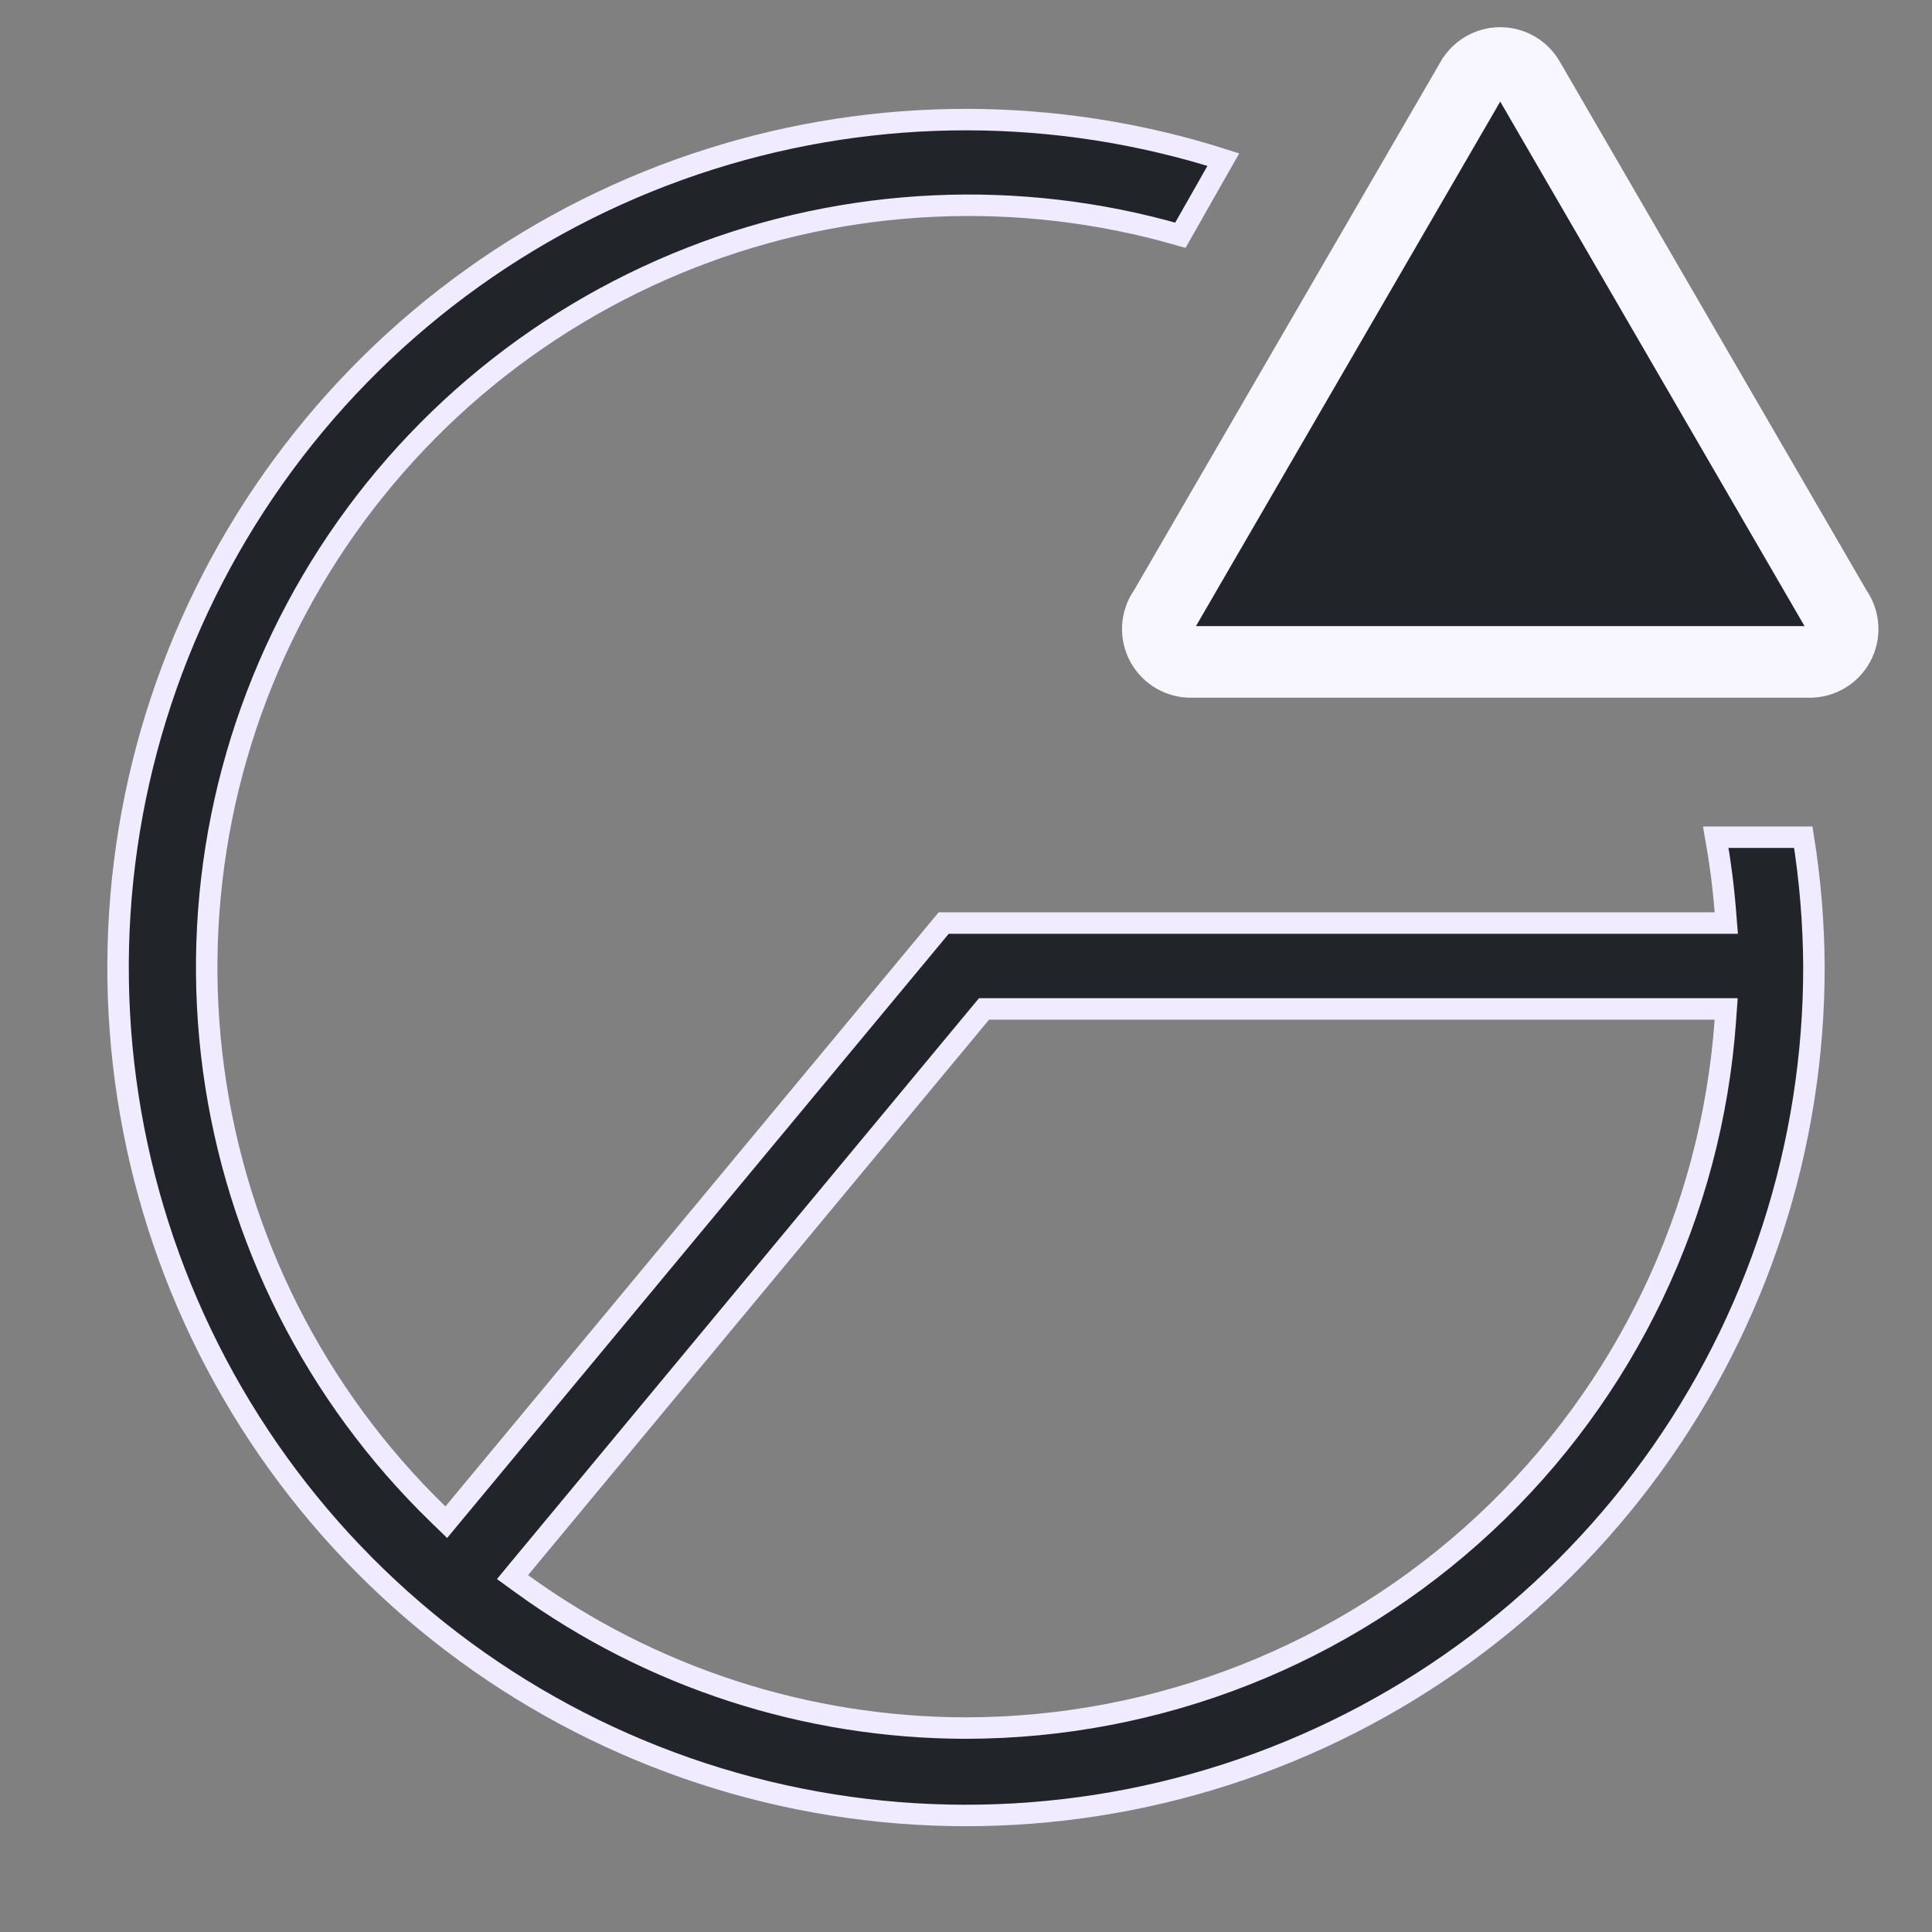
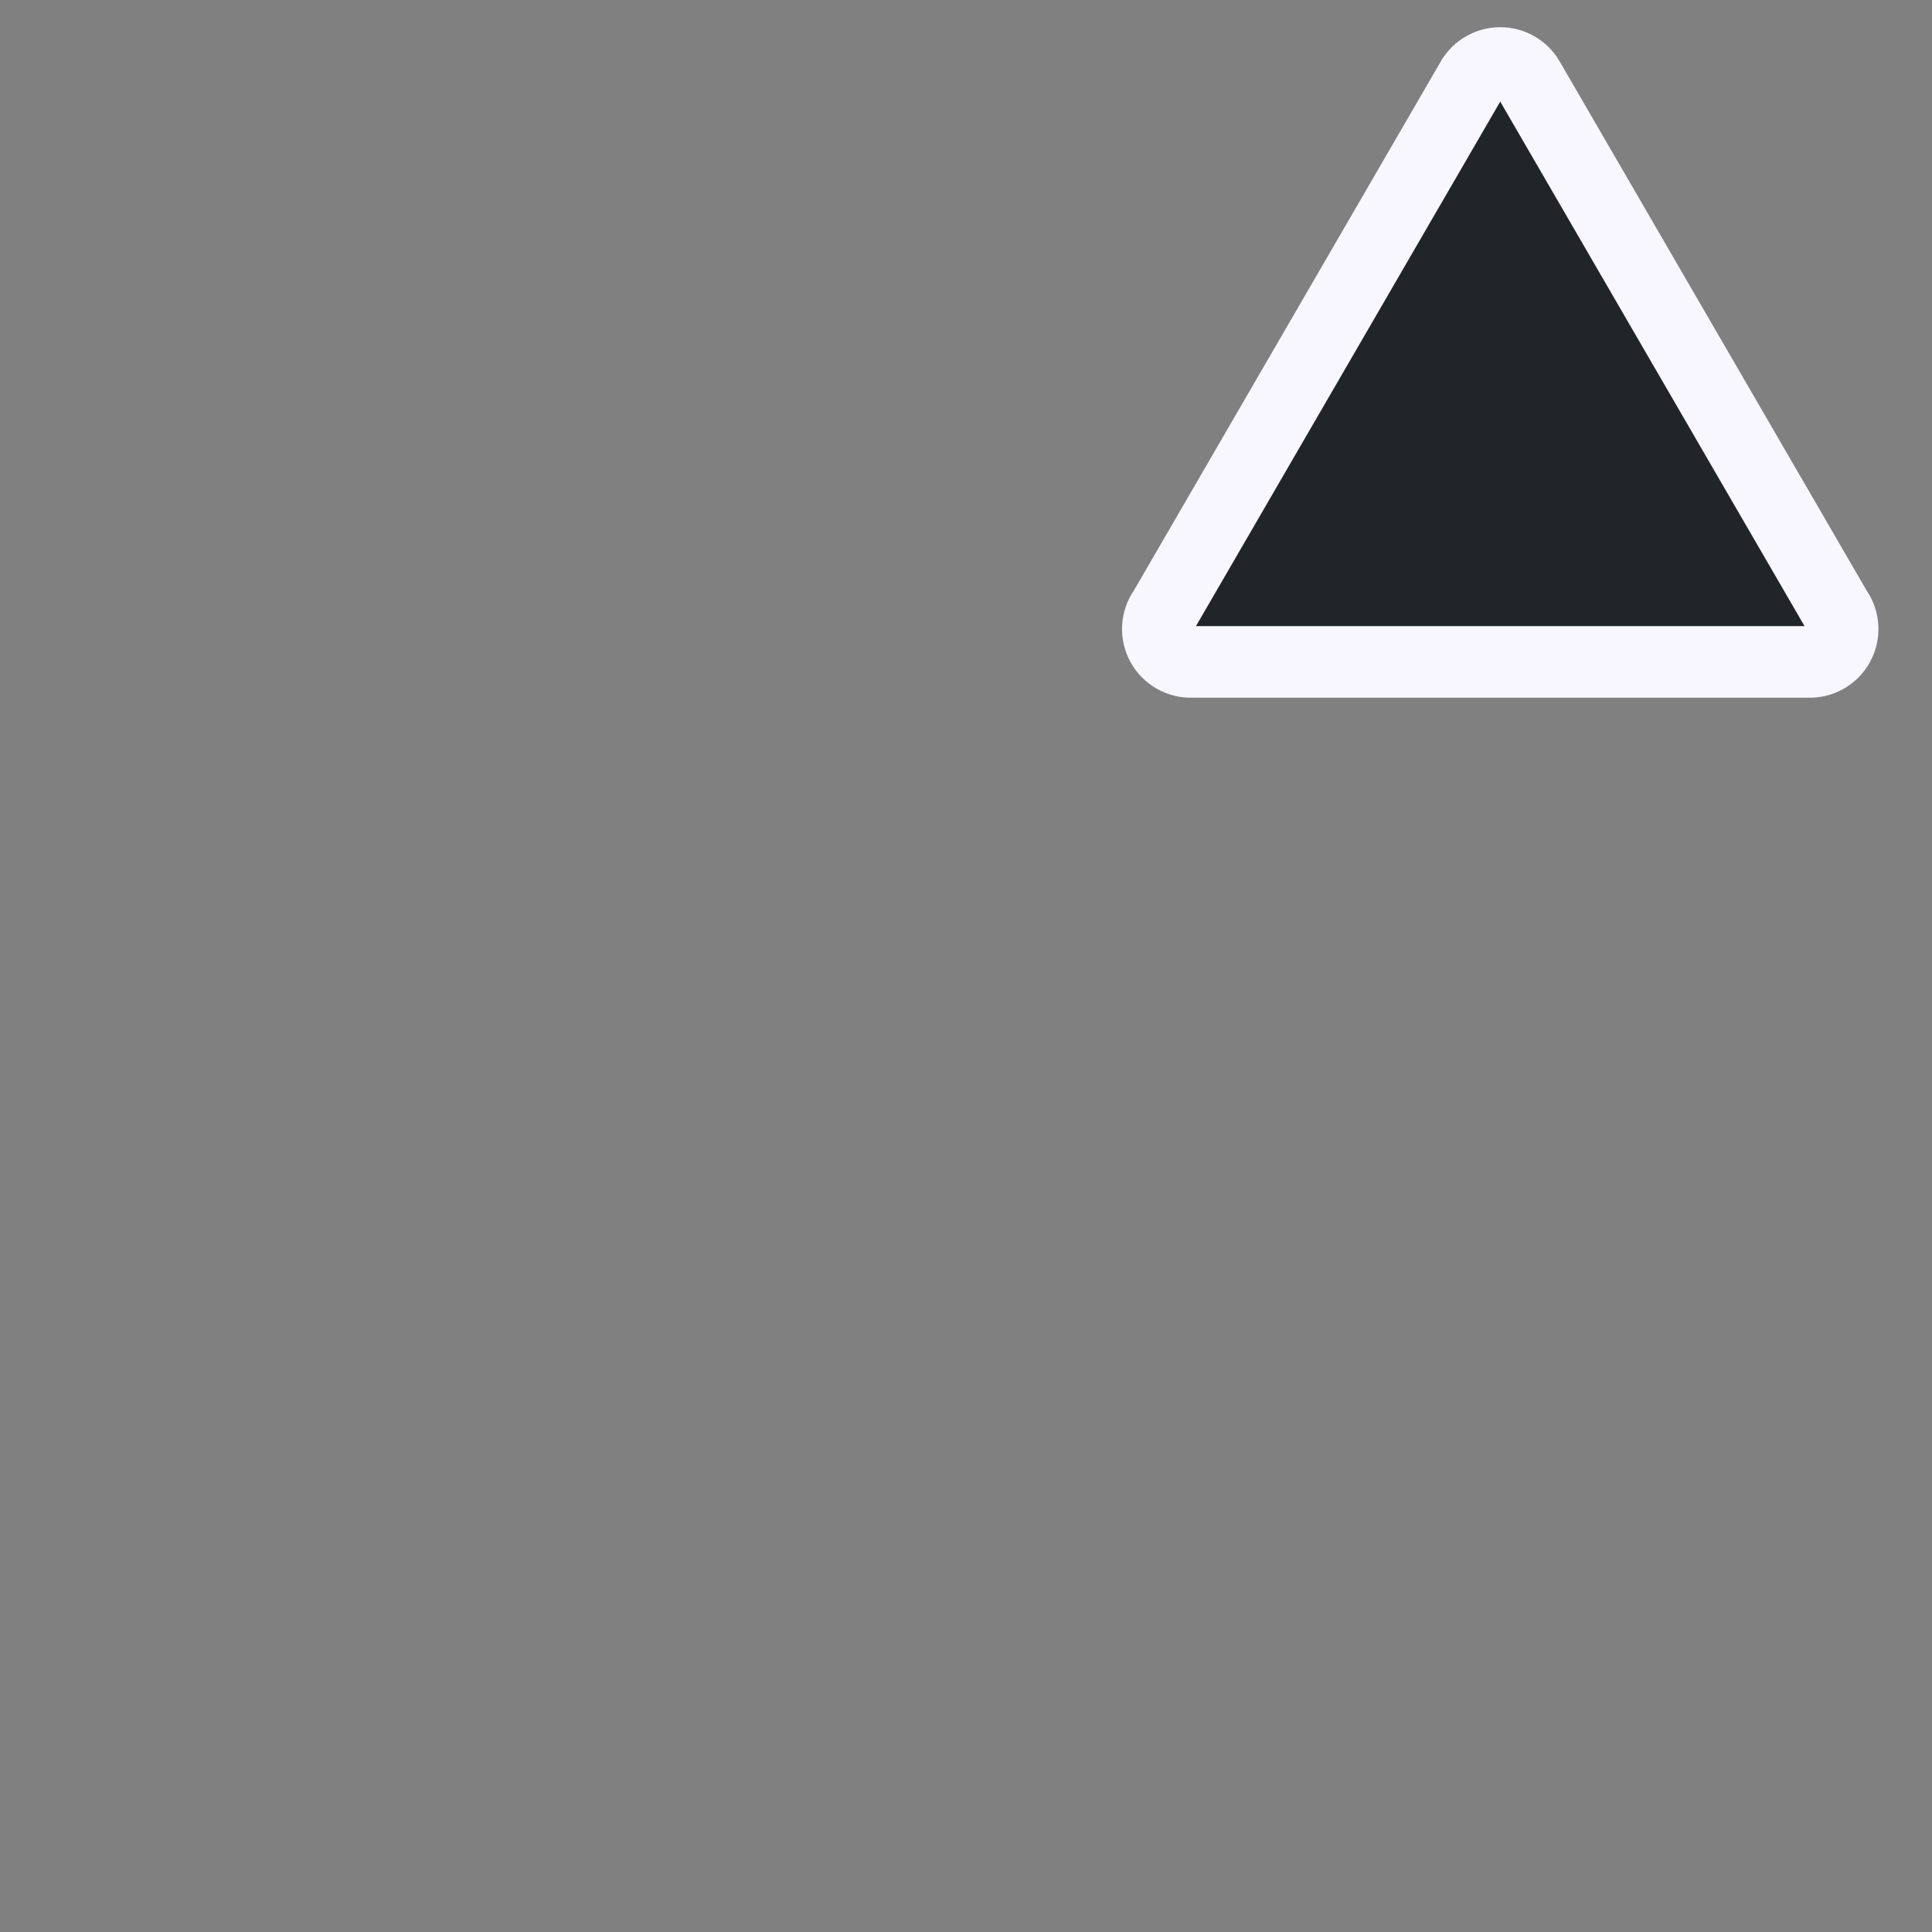
<svg xmlns="http://www.w3.org/2000/svg" width="54" height="54" viewBox="0 0 54 54" fill="none">
  <rect x="0" y="0" width="54" height="54" fill="#808080" stroke="none" />
-   <path d="M47.957 23.4H50.403C50.593 24.591 50.693 25.795 50.7 27.001C50.709 32.017 49.126 36.907 46.179 40.966C43.232 45.026 39.073 48.045 34.3 49.591C29.527 51.136 24.388 51.127 19.621 49.565C14.854 48.003 10.705 44.969 7.772 40.899C4.839 36.829 3.274 31.933 3.3 26.917C3.327 21.901 4.945 17.022 7.921 12.983C10.897 8.945 15.077 5.955 19.861 4.444C24.528 2.969 29.535 2.977 34.193 4.461L32.992 6.575C28.488 5.273 23.679 5.493 19.31 7.204C14.866 8.944 11.136 12.127 8.717 16.24C6.298 20.354 5.33 25.16 5.969 29.889C6.608 34.618 8.817 38.996 12.241 42.32L12.474 42.546L12.681 42.296L26.376 25.8H47.925H48.25L48.224 25.476C48.169 24.78 48.08 24.087 47.957 23.4ZM14.529 43.833L14.325 44.08L14.584 44.268C18.194 46.886 22.54 48.297 27 48.3H27C32.382 48.294 37.563 46.252 41.5 42.582C45.437 38.913 47.84 33.889 48.224 28.521L48.247 28.2H47.925H27.645H27.504L27.414 28.308L14.529 43.833Z" fill="#212529" stroke="#F0EBFF" stroke-width="0.6" />
  <path d="M32.521 17.064L32.541 17.034L32.56 17.003L41.138 2.215C41.138 2.215 41.138 2.215 41.139 2.214C41.22 2.076 41.335 1.961 41.474 1.882C41.614 1.802 41.771 1.76 41.932 1.76C42.093 1.76 42.251 1.802 42.39 1.882C42.529 1.961 42.645 2.076 42.726 2.214C42.726 2.215 42.726 2.215 42.726 2.215L51.305 17.003L51.323 17.034L51.343 17.064C51.439 17.204 51.494 17.368 51.502 17.538C51.51 17.708 51.471 17.876 51.389 18.025C51.307 18.174 51.186 18.297 51.038 18.381C50.89 18.465 50.722 18.507 50.553 18.501L50.536 18.501H50.52H33.345H33.328L33.312 18.501C33.142 18.507 32.974 18.465 32.826 18.381C32.679 18.297 32.557 18.174 32.475 18.025C32.393 17.876 32.354 17.708 32.362 17.538C32.37 17.368 32.425 17.204 32.521 17.064Z" fill="#212529" stroke="#F8F6FF" stroke-width="2" />
</svg>